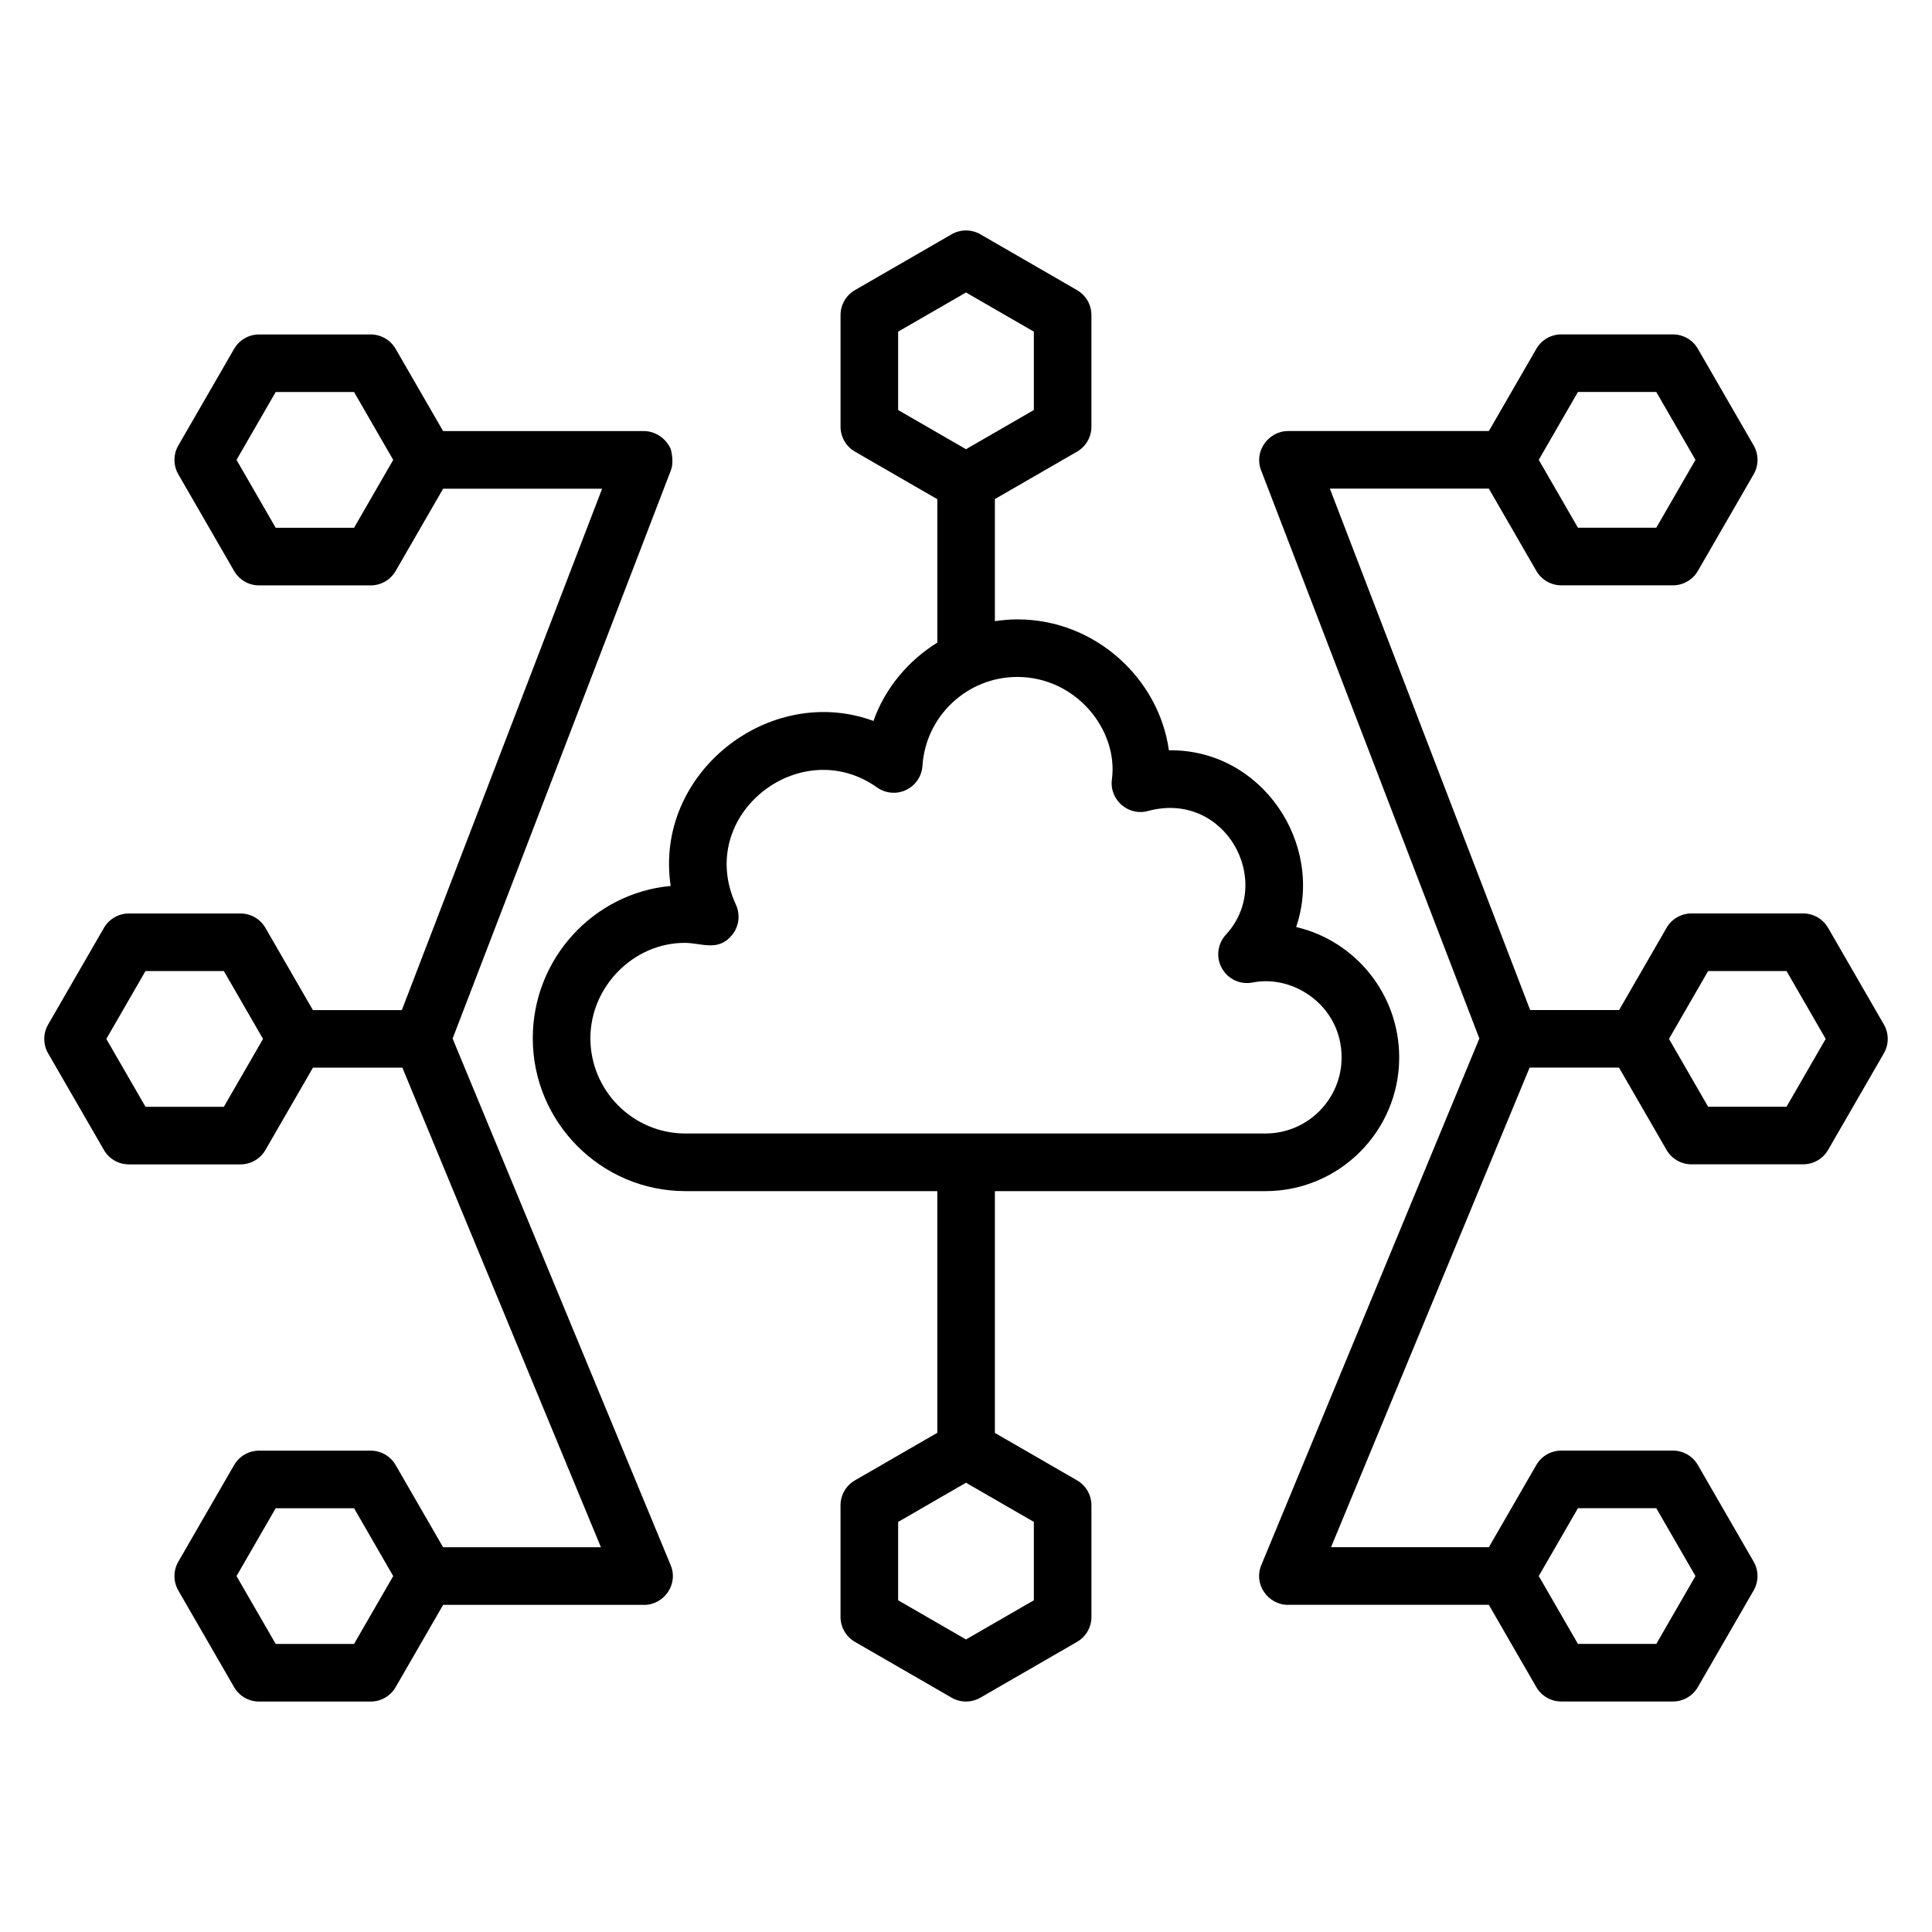
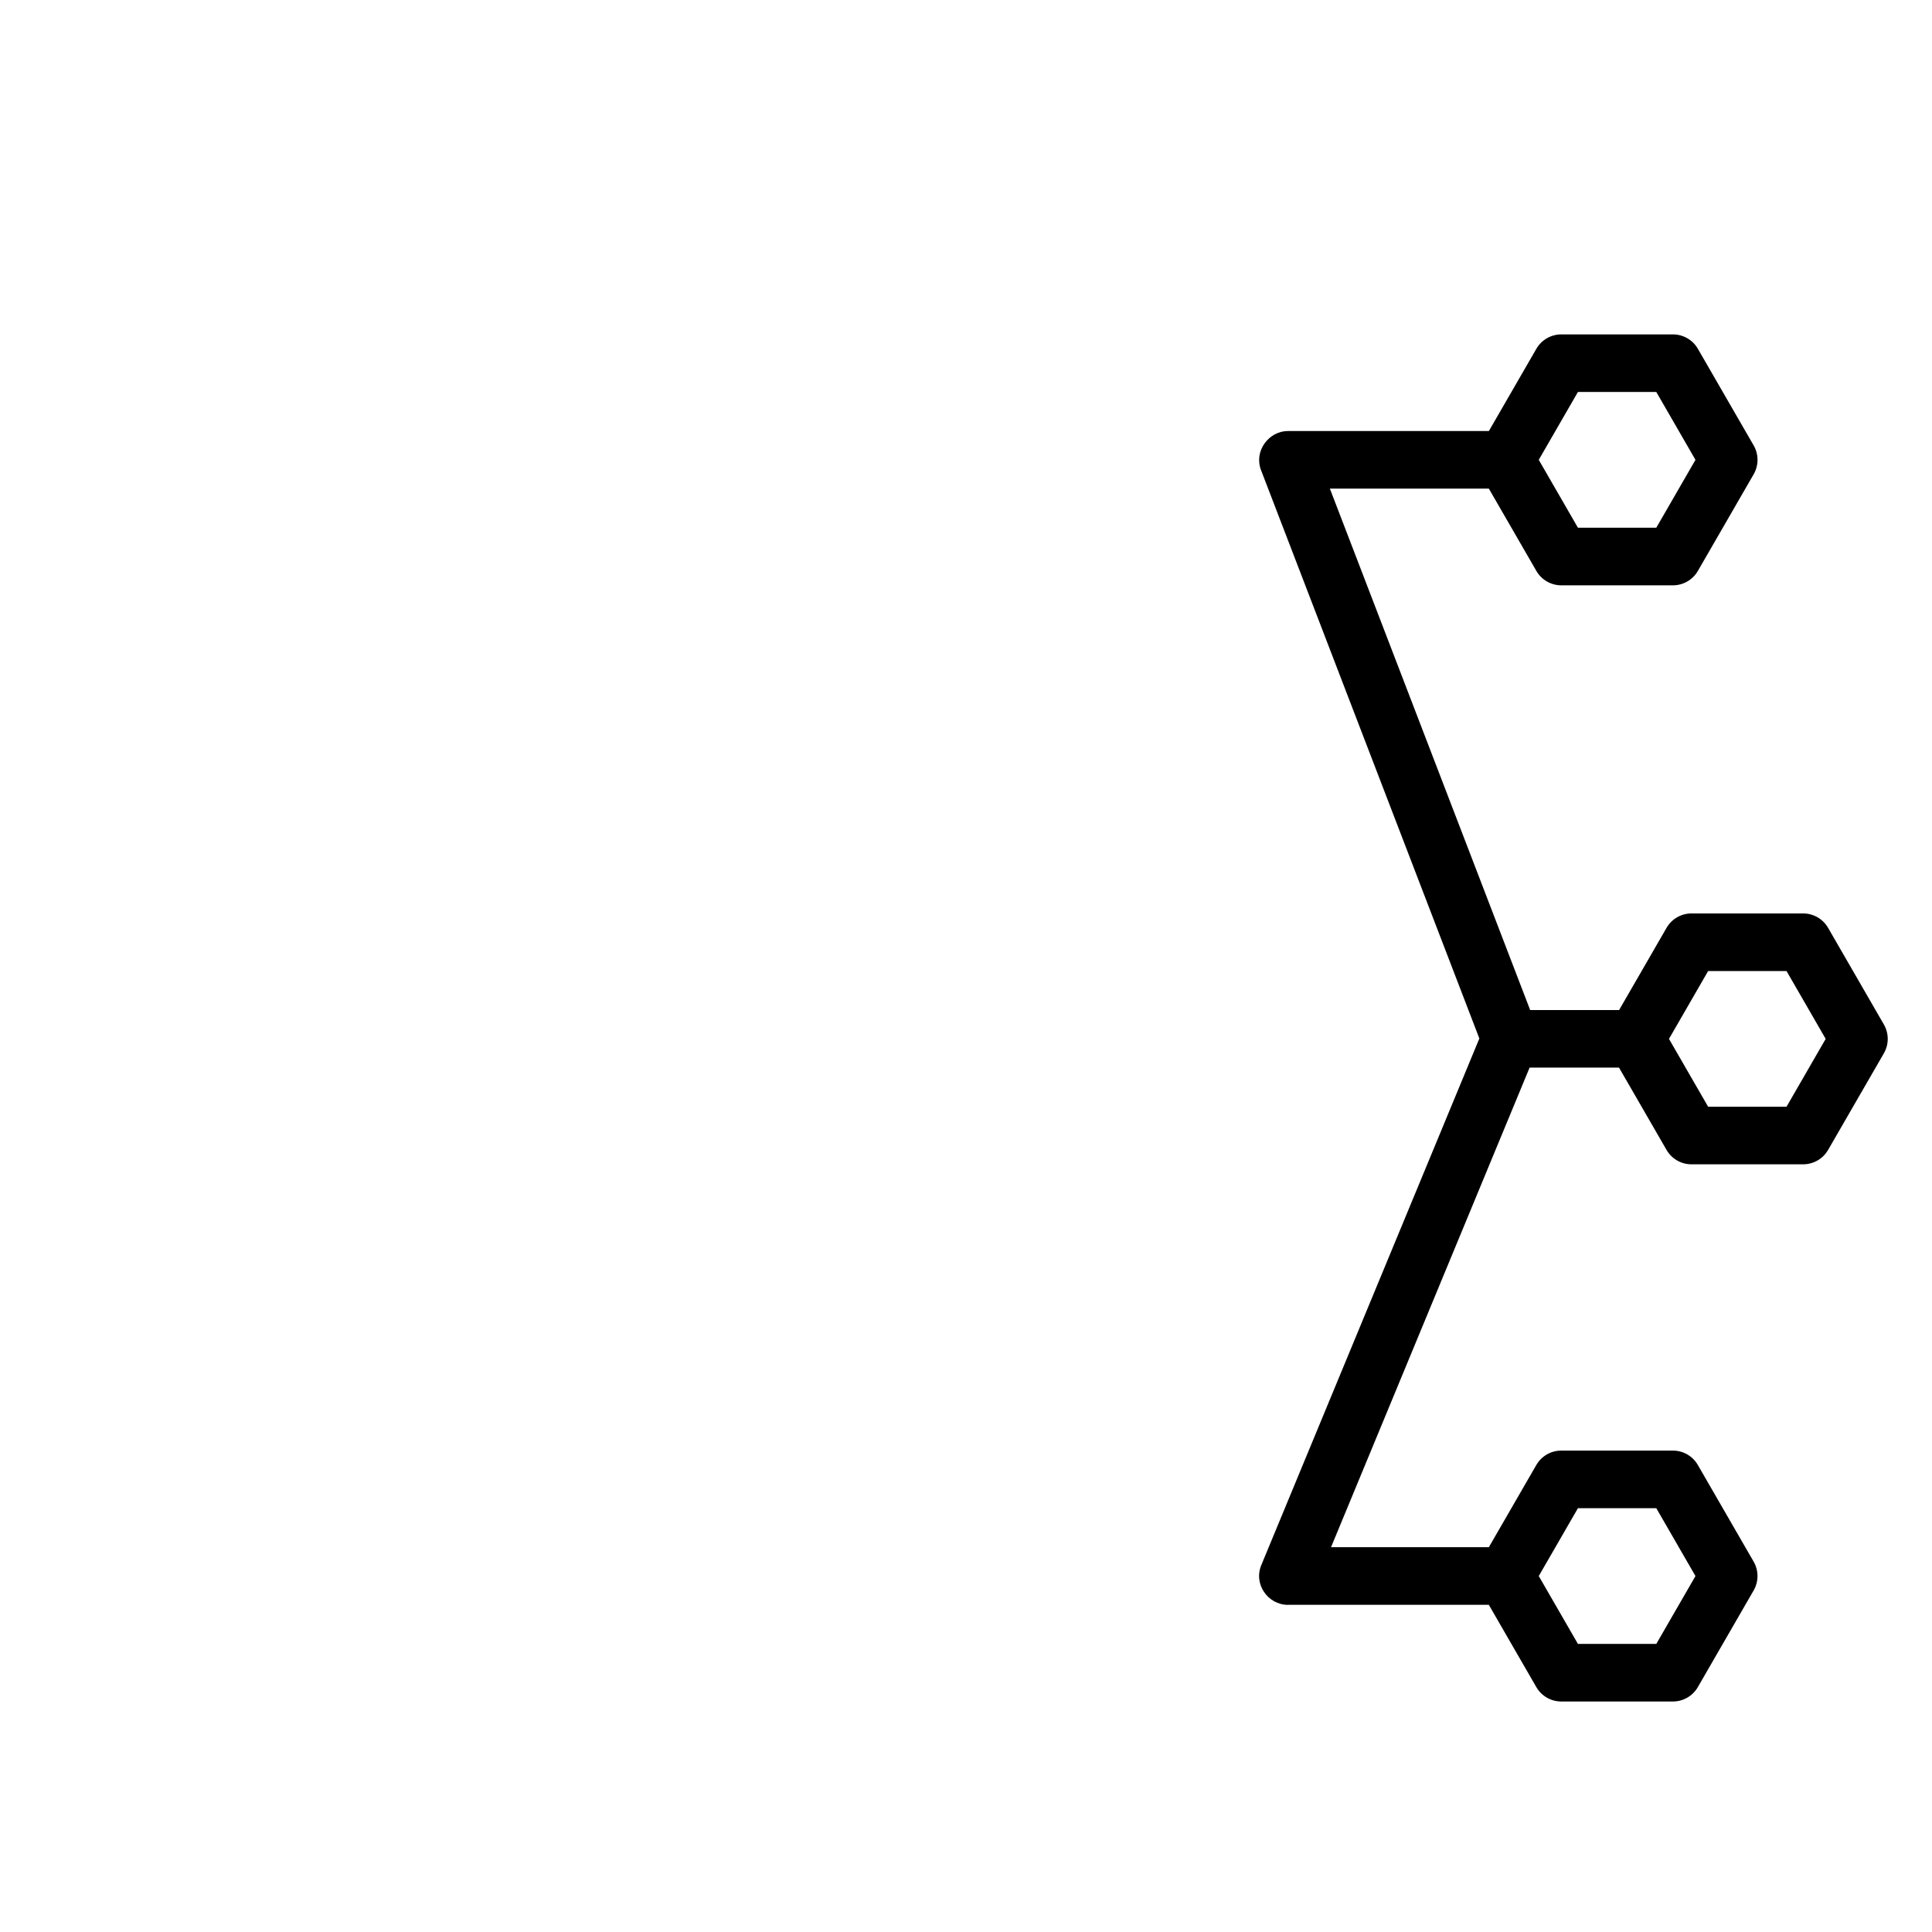
<svg xmlns="http://www.w3.org/2000/svg" fill="#000000" width="800px" height="800px" version="1.1" viewBox="144 144 512 512">
  <g>
-     <path d="m285.19 419.14c0 22.34 18.148 40.52 40.457 40.52h66.746v64.047l-21.828 12.602c-2.363 1.363-3.816 3.883-3.816 6.613v29.578c0 2.727 1.453 5.246 3.816 6.613l25.617 14.789c1.184 0.684 2.496 1.02 3.816 1.02 1.32 0 2.637-0.34 3.816-1.02l25.613-14.789c2.363-1.363 3.816-3.883 3.816-6.613v-29.578c0-2.727-1.453-5.246-3.816-6.613l-21.77-12.57v-64.078h71.719c19.535 0 35.426-15.895 35.426-35.426 0-16.809-11.68-30.93-27.309-34.562 7.531-22.102-9.117-47.188-33.727-46.836-2.59-18.836-19.359-34.695-40.168-34.695-2.019 0-4 0.184-5.945 0.473v-32.355l21.77-12.57c2.363-1.363 3.816-3.883 3.816-6.613v-29.578c0-2.727-1.453-5.246-3.816-6.613l-25.605-14.793c-2.363-1.363-5.269-1.363-7.633 0l-25.617 14.789c-2.363 1.363-3.816 3.883-3.816 6.613v29.578c0 2.727 1.453 5.246 3.816 6.613l21.828 12.602v38.012c-7.727 4.797-13.812 12.027-16.922 20.754-27.574-10.125-58.223 13.836-53.738 43.73-20.469 1.902-36.547 19.273-36.547 40.359zm132.79 128.18v20.77l-17.98 10.383-17.984-10.379v-20.77l17.984-10.383zm-35.965-294.66v-20.77l17.984-10.379 17.98 10.379v20.77l-17.98 10.383zm-56.559 141.21c4.477 0 8.883 2.465 12.59-2.133 1.812-2.258 2.191-5.352 0.977-7.981-10.945-23.73 17.043-45.551 37.395-31.078 2.262 1.605 5.215 1.859 7.707 0.672 2.496-1.188 4.156-3.641 4.336-6.402 0.844-13.207 11.887-23.551 25.141-23.551 15.531 0 26.812 14.039 25.066 27.145-0.727 5.426 4.348 9.809 9.559 8.379 20.41-5.523 33.664 18.641 20.633 32.797-2.242 2.434-2.656 6.031-1.035 8.91 1.617 2.875 4.871 4.387 8.152 3.742 10.906-2.172 23.566 6.285 23.562 19.855 0 11.117-9.043 20.16-20.16 20.16l-153.73 0.004c-13.887 0-25.188-11.328-25.188-25.254-0.004-13.695 11.449-25.266 25-25.266z" />
    <path d="m628.46 448.75 14.789-25.617c1.359-2.363 1.359-5.269 0-7.633l-14.789-25.617c-1.363-2.363-3.883-3.816-6.613-3.816h-29.578c-2.727 0-5.246 1.453-6.613 3.816l-12.578 21.789h-23.57l-53.078-138.18h42.129l12.59 21.809c1.363 2.363 3.883 3.816 6.613 3.816h29.578c2.727 0 5.246-1.453 6.613-3.816l14.789-25.617c1.359-2.363 1.359-5.269 0-7.633l-14.789-25.617c-1.363-2.363-3.883-3.816-6.613-3.816h-29.578c-2.727 0-5.246 1.453-6.613 3.816l-12.582 21.793h-53.27c-4.977 0-9.082 5.231-7.106 10.375l0.051 0.137c0.02 0.051 0.035 0.102 0.059 0.148l57.742 150.32-57.699 139.35c-2.32 5.203 1.68 10.746 6.969 10.746 0.043 0 0.082-0.016 0.125-0.02h53.109l12.594 21.816c1.363 2.363 3.883 3.816 6.613 3.816h29.578c2.727 0 5.246-1.453 6.613-3.816l14.789-25.617c1.359-2.363 1.359-5.269 0-7.633l-14.789-25.613c-1.363-2.363-3.883-3.816-6.613-3.816h-29.578c-2.727 0-5.246 1.453-6.613 3.816l-12.578 21.781h-41.824l52.621-127.09h23.695l12.594 21.812c1.363 2.363 3.883 3.816 6.613 3.816h29.578c2.738 0 5.258-1.453 6.621-3.816zm-66.293-200.87h20.77l10.379 17.984-10.379 17.984h-20.77l-10.379-17.984zm0 295.81h20.77l10.379 17.98-10.379 17.984h-20.77l-10.379-17.984zm34.508-106.39-10.379-17.984 10.379-17.984h20.77l10.379 17.984-10.379 17.984z" />
-     <path d="m156.75 423.14 14.789 25.617c1.363 2.363 3.883 3.816 6.613 3.816h29.578c2.727 0 5.246-1.453 6.613-3.816l12.594-21.812h23.695l52.621 127.09h-41.828l-12.578-21.781c-1.363-2.363-3.883-3.816-6.613-3.816h-29.578c-2.727 0-5.246 1.453-6.613 3.816l-14.789 25.613c-1.359 2.363-1.359 5.269 0 7.633l14.789 25.617c1.363 2.363 3.883 3.816 6.613 3.816h29.578c2.727 0 5.246-1.453 6.613-3.816l12.594-21.816h53.113c0.043 0 0.082 0.02 0.125 0.02 5.305 0 9.289-5.547 6.969-10.746l-57.699-139.35 57.742-150.32c0.02-0.051 0.035-0.098 0.059-0.148l0.051-0.137c1.07-2.781-0.355-6.644-0.184-5.879-1.133-2.488-3.902-4.496-6.922-4.496h-53.266l-12.582-21.793c-1.363-2.363-3.883-3.816-6.613-3.816h-29.578c-2.727 0-5.246 1.453-6.613 3.816l-14.789 25.617c-1.359 2.363-1.359 5.269 0 7.633l14.789 25.617c1.363 2.363 3.883 3.816 6.613 3.816h29.578c2.727 0 5.246-1.453 6.613-3.816l12.59-21.809h42.133l-53.078 138.18h-23.57l-12.578-21.789c-1.363-2.363-3.883-3.816-6.613-3.816h-29.578c-2.727 0-5.246 1.453-6.613 3.816l-14.789 25.617c-1.363 2.363-1.363 5.269 0 7.633zm81.078 156.52h-20.77l-10.379-17.984 10.379-17.98h20.77l10.379 17.98zm0-295.8h-20.77l-10.379-17.984 10.379-17.984h20.77l10.379 17.984zm-55.273 117.48h20.77l10.379 17.984-10.379 17.984h-20.77l-10.379-17.984z" />
  </g>
</svg>